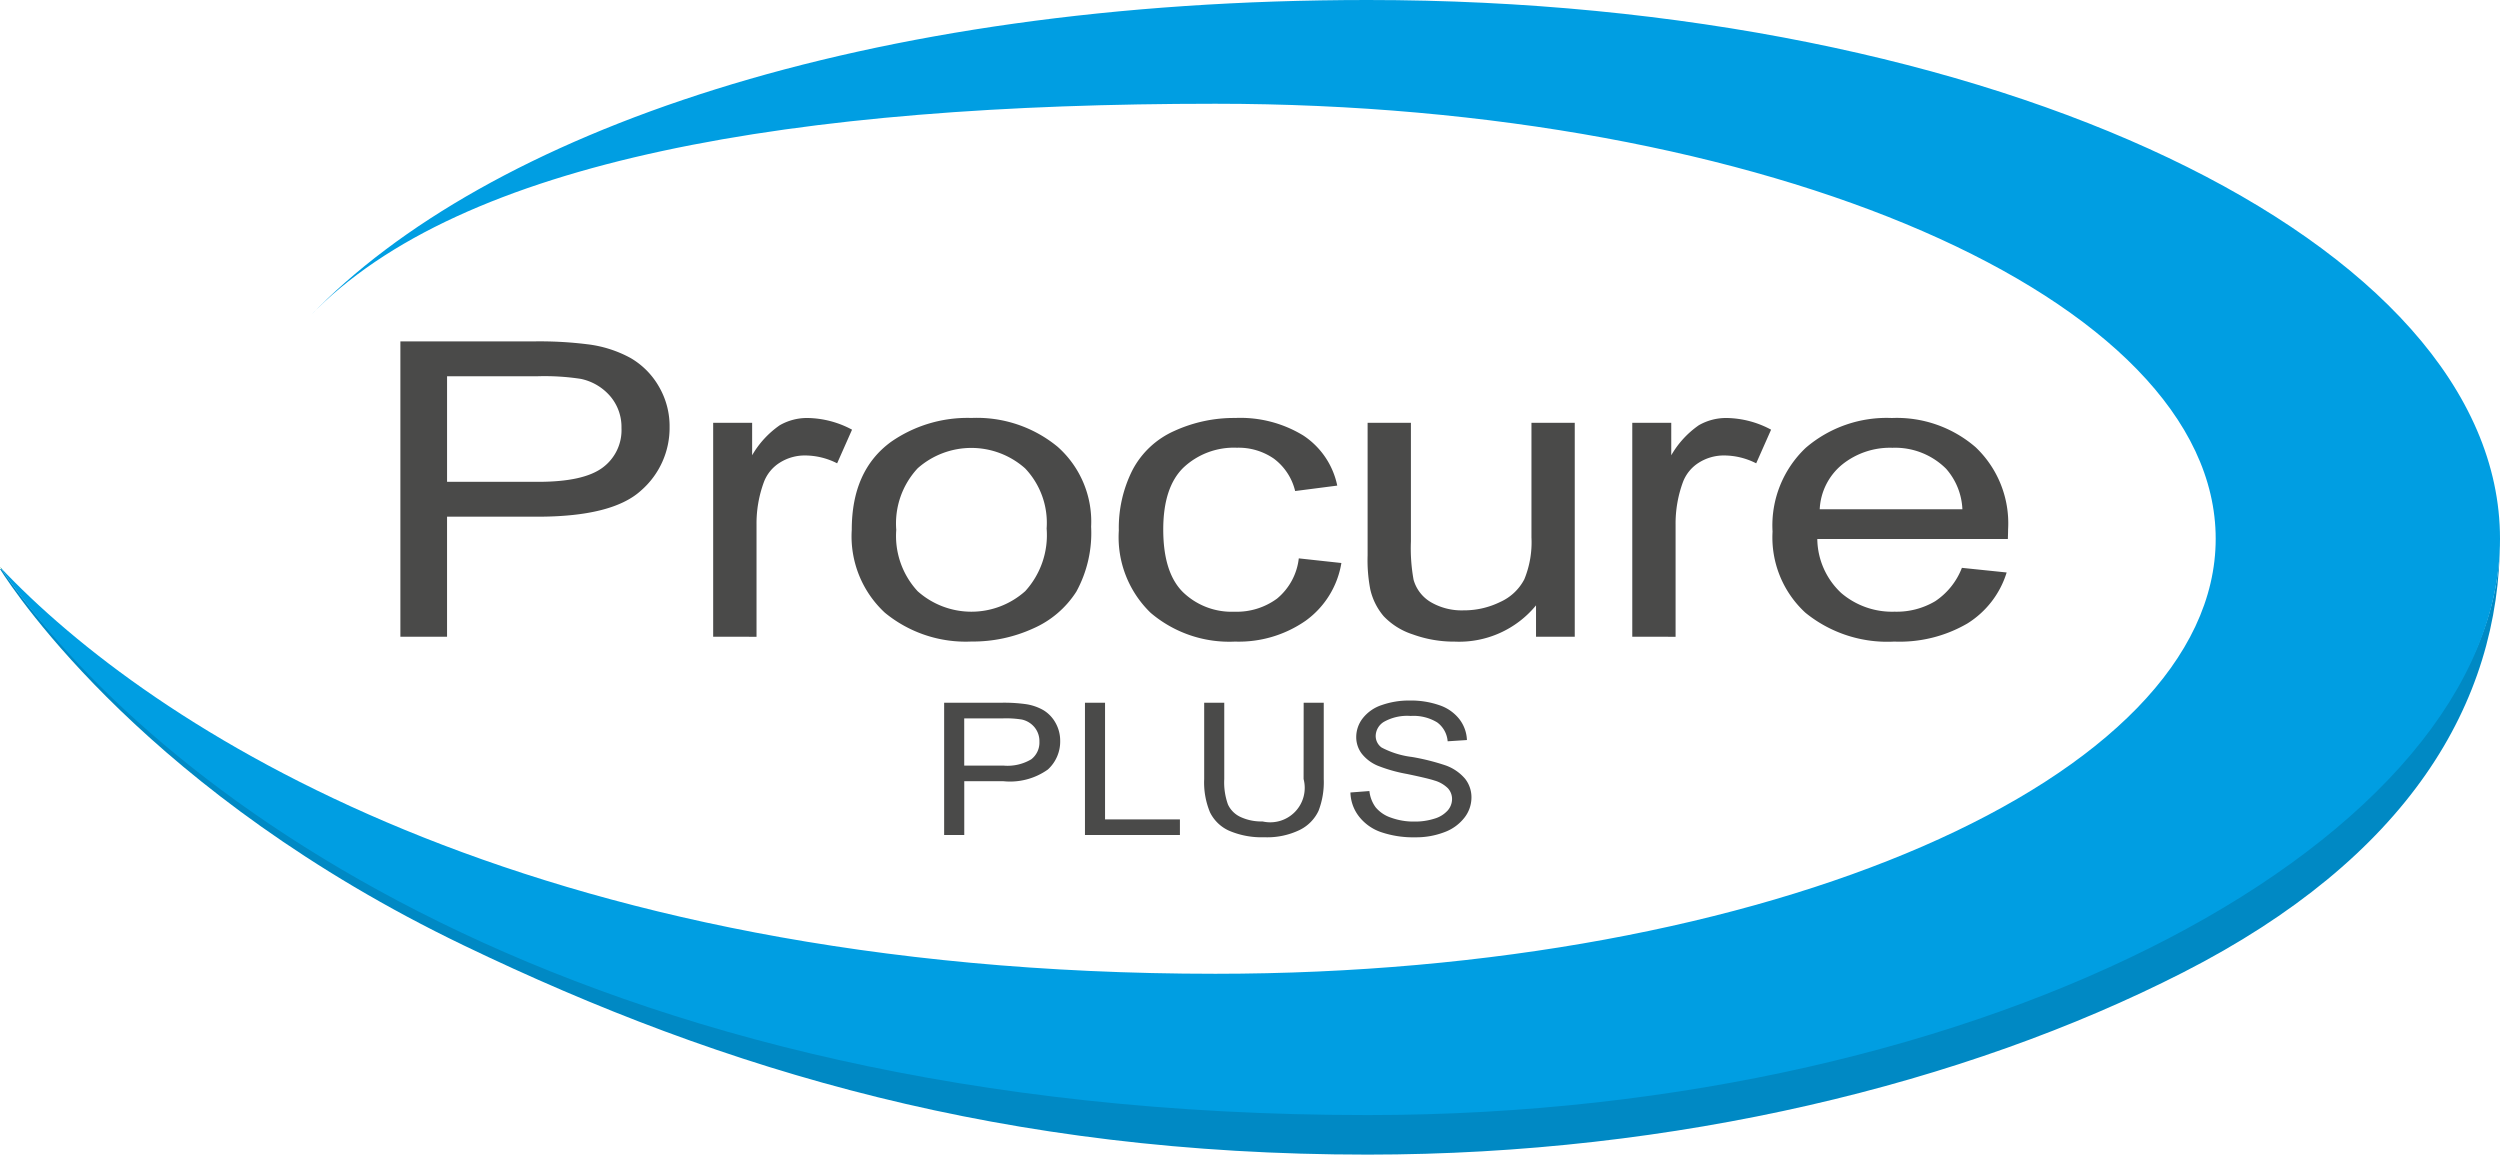
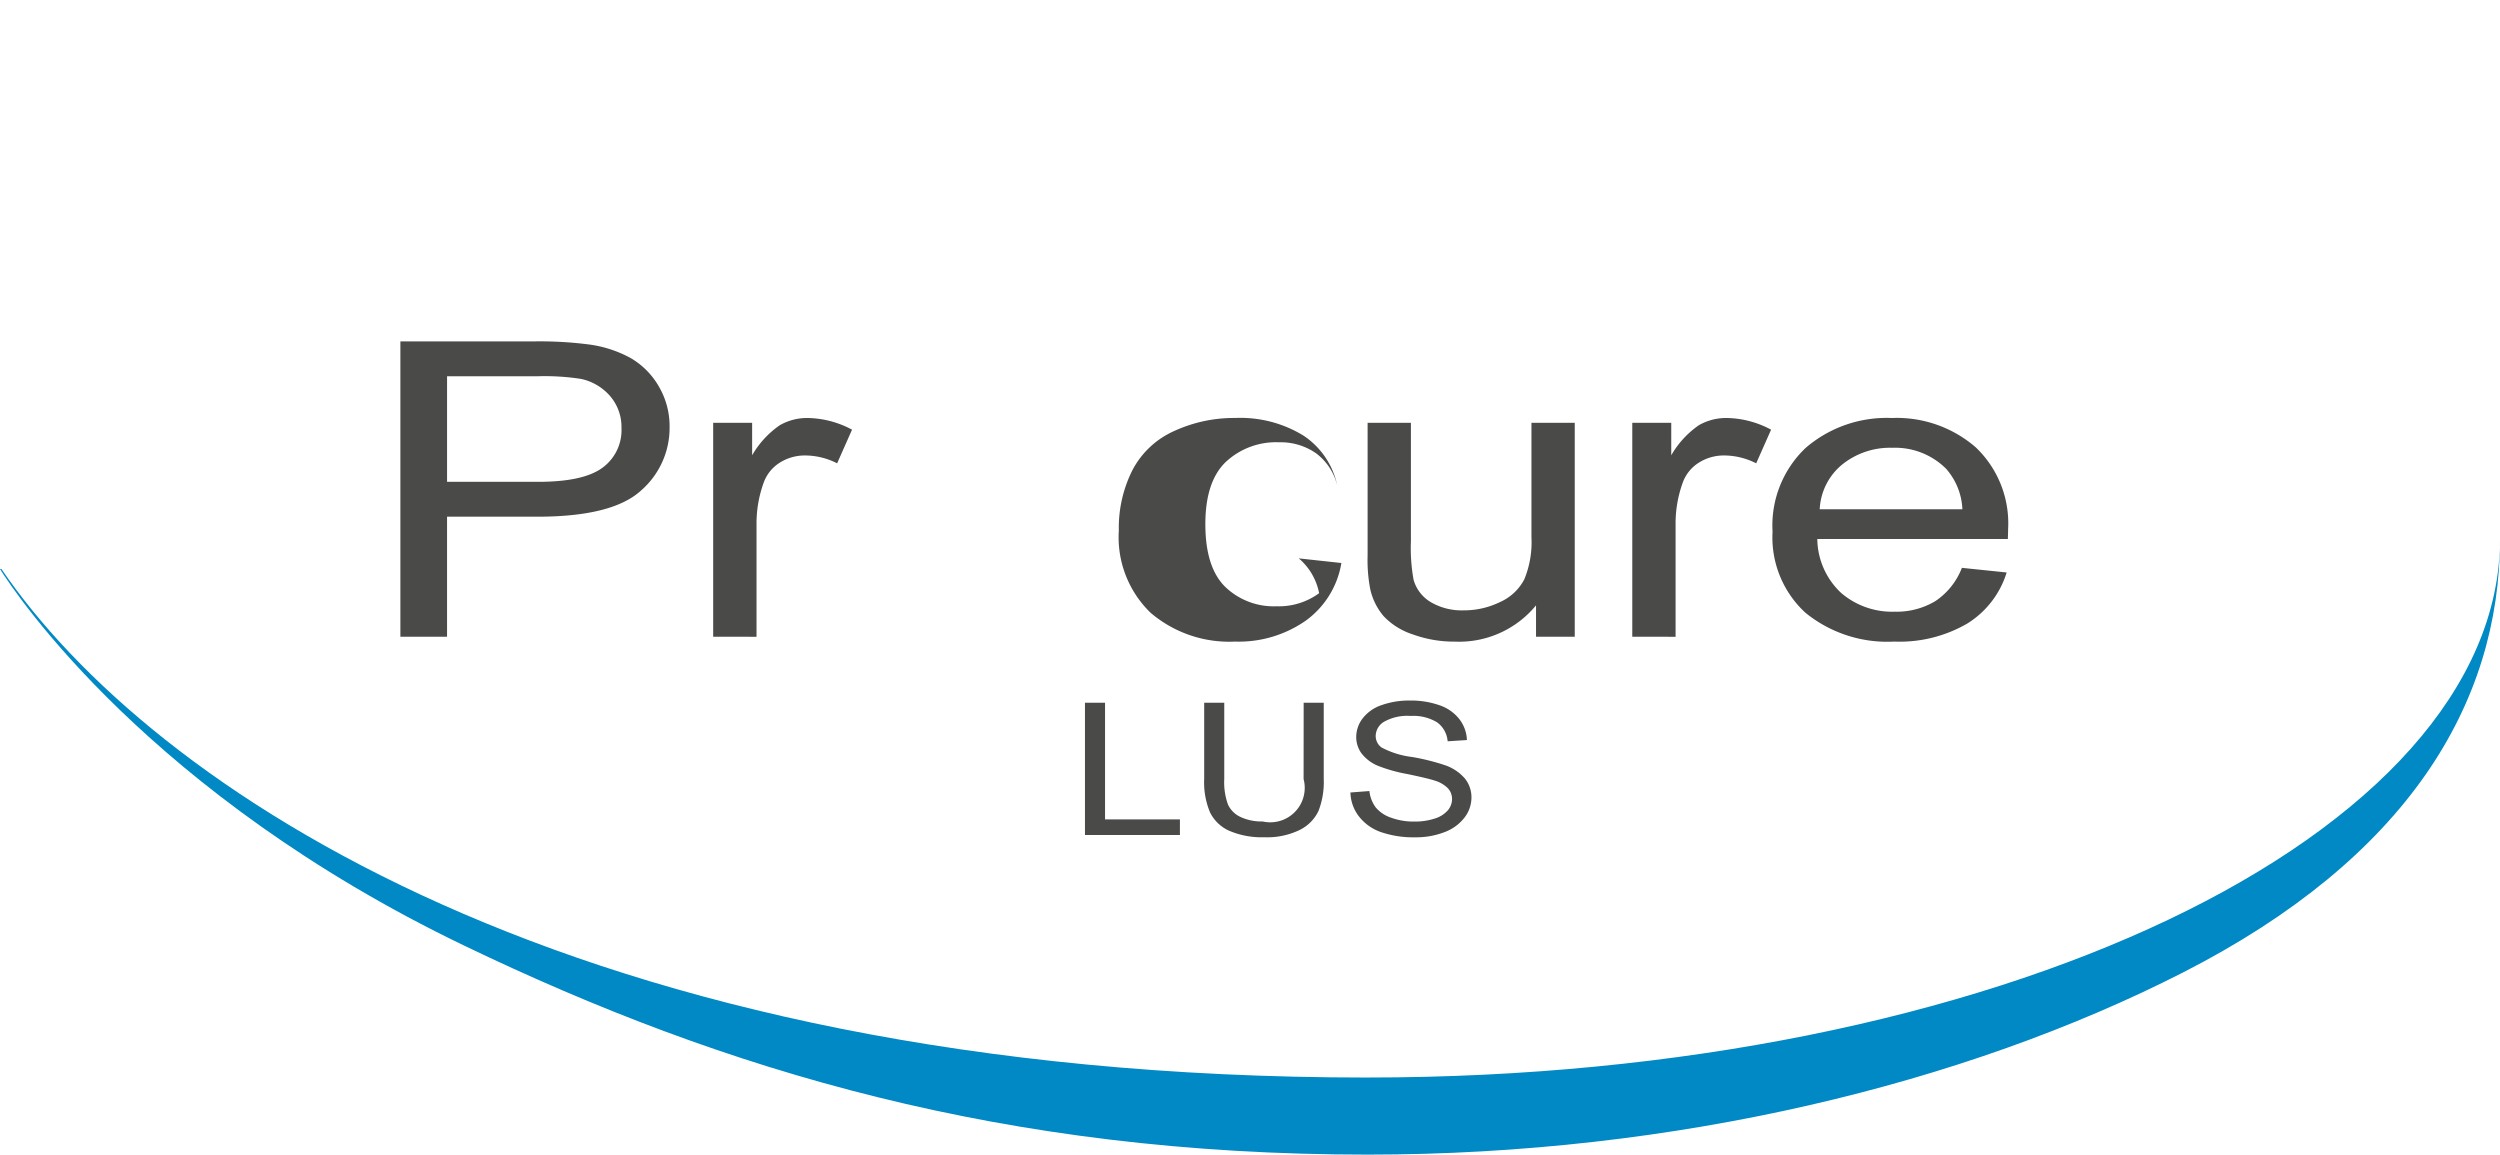
<svg xmlns="http://www.w3.org/2000/svg" width="199.196" height="92" viewBox="0 0 199.196 92">
  <defs>
    <style>.a{fill:#4a4a49;}.b{fill:#0089c4;}.c{fill:#53ae33;}.d{fill:#009ee2;}</style>
  </defs>
  <g transform="translate(-79.988 -20.225)">
    <path class="a" d="M111.89,70.959V47.428h10.6a30.453,30.453,0,0,1,4.275.225,9.509,9.509,0,0,1,3.47,1.1,6.172,6.172,0,0,1,2.252,2.271,6.252,6.252,0,0,1,.853,3.211,6.612,6.612,0,0,1-2.281,5.08q-2.281,2.079-8.243,2.079h-7.208v9.566Zm3.719-12.343h7.265q3.6,0,5.119-1.124a3.709,3.709,0,0,0,1.514-3.162,3.782,3.782,0,0,0-.891-2.528,4.234,4.234,0,0,0-2.349-1.389,19.017,19.017,0,0,0-3.469-.208h-7.189Z" />
    <path class="a" d="M136.812,70.959V53.913h3.105V56.5a7.421,7.421,0,0,1,2.2-2.392,4.371,4.371,0,0,1,2.214-.578,7.7,7.7,0,0,1,3.546.931l-1.188,2.681a5.669,5.669,0,0,0-2.531-.626,3.721,3.721,0,0,0-2.032.57,3.131,3.131,0,0,0-1.284,1.581,9.555,9.555,0,0,0-.575,3.371v8.924Z" />
-     <path class="a" d="M147.855,62.436q0-4.736,3.144-7.015a10.658,10.658,0,0,1,6.4-1.894,10.116,10.116,0,0,1,6.863,2.3,7.967,7.967,0,0,1,2.665,6.364,9.725,9.725,0,0,1-1.179,5.177,7.769,7.769,0,0,1-3.431,2.929,11.552,11.552,0,0,1-4.918,1.044,10.139,10.139,0,0,1-6.91-2.3A8.293,8.293,0,0,1,147.855,62.436Zm3.546,0a6.478,6.478,0,0,0,1.707,4.9,6.436,6.436,0,0,0,8.568-.008,6.622,6.622,0,0,0,1.706-4.992,6.3,6.3,0,0,0-1.715-4.792,6.448,6.448,0,0,0-8.559-.008A6.451,6.451,0,0,0,151.4,62.436Z" />
-     <path class="a" d="M183.473,64.715l3.394.369a7.08,7.08,0,0,1-2.847,4.6,9.324,9.324,0,0,1-5.626,1.662,9.661,9.661,0,0,1-6.72-2.288,8.369,8.369,0,0,1-2.54-6.557,10.21,10.21,0,0,1,1.093-4.831,6.929,6.929,0,0,1,3.326-3.106,11.417,11.417,0,0,1,4.86-1.036,9.61,9.61,0,0,1,5.425,1.4,6.3,6.3,0,0,1,2.7,3.989l-3.355.433a4.538,4.538,0,0,0-1.7-2.584,4.942,4.942,0,0,0-2.943-.867,5.864,5.864,0,0,0-4.237,1.565q-1.629,1.565-1.629,4.952,0,3.435,1.572,4.992a5.575,5.575,0,0,0,4.1,1.557,5.415,5.415,0,0,0,3.393-1.043A4.86,4.86,0,0,0,183.473,64.715Z" />
+     <path class="a" d="M183.473,64.715l3.394.369a7.08,7.08,0,0,1-2.847,4.6,9.324,9.324,0,0,1-5.626,1.662,9.661,9.661,0,0,1-6.72-2.288,8.369,8.369,0,0,1-2.54-6.557,10.21,10.21,0,0,1,1.093-4.831,6.929,6.929,0,0,1,3.326-3.106,11.417,11.417,0,0,1,4.86-1.036,9.61,9.61,0,0,1,5.425,1.4,6.3,6.3,0,0,1,2.7,3.989a4.538,4.538,0,0,0-1.7-2.584,4.942,4.942,0,0,0-2.943-.867,5.864,5.864,0,0,0-4.237,1.565q-1.629,1.565-1.629,4.952,0,3.435,1.572,4.992a5.575,5.575,0,0,0,4.1,1.557,5.415,5.415,0,0,0,3.393-1.043A4.86,4.86,0,0,0,183.473,64.715Z" />
    <path class="a" d="M202.376,70.959v-2.5a7.924,7.924,0,0,1-6.46,2.89,9.631,9.631,0,0,1-3.365-.578,5.548,5.548,0,0,1-2.319-1.453,5,5,0,0,1-1.064-2.143,12.307,12.307,0,0,1-.211-2.7V53.913h3.45v9.454a14.105,14.105,0,0,0,.212,3.05,3.025,3.025,0,0,0,1.38,1.79,4.883,4.883,0,0,0,2.607.65,6.532,6.532,0,0,0,2.914-.667,4.006,4.006,0,0,0,1.926-1.813,7.758,7.758,0,0,0,.566-3.331V53.913h3.45V70.959Z" />
    <path class="a" d="M210.045,70.959V53.913h3.106V56.5a7.41,7.41,0,0,1,2.195-2.392,4.371,4.371,0,0,1,2.214-.578,7.692,7.692,0,0,1,3.546.931l-1.188,2.681a5.666,5.666,0,0,0-2.531-.626,3.721,3.721,0,0,0-2.032.57,3.131,3.131,0,0,0-1.284,1.581,9.577,9.577,0,0,0-.575,3.371v8.924Z" />
    <path class="a" d="M236.309,65.47l3.566.369A7.316,7.316,0,0,1,236.75,69.9a10.723,10.723,0,0,1-5.828,1.445,10.336,10.336,0,0,1-7.083-2.3,8.151,8.151,0,0,1-2.617-6.461,8.514,8.514,0,0,1,2.645-6.677,9.887,9.887,0,0,1,6.863-2.376,9.6,9.6,0,0,1,6.672,2.328A8.356,8.356,0,0,1,239.99,62.4c0,.171-.007.428-.019.77H224.788a5.979,5.979,0,0,0,1.9,4.3,6.23,6.23,0,0,0,4.255,1.493,6.012,6.012,0,0,0,3.24-.835A5.613,5.613,0,0,0,236.309,65.47ZM224.98,60.8h11.368a5.215,5.215,0,0,0-1.3-3.227,5.748,5.748,0,0,0-4.275-1.669,6.085,6.085,0,0,0-4,1.332A4.9,4.9,0,0,0,224.98,60.8Z" />
-     <path class="a" d="M155.216,86.755V76.217h4.57a12.65,12.65,0,0,1,1.842.1,3.983,3.983,0,0,1,1.495.492,2.716,2.716,0,0,1,.971,1.017,2.887,2.887,0,0,1,.368,1.438,3.014,3.014,0,0,1-.983,2.275,5.194,5.194,0,0,1-3.553.931h-3.107v4.284Zm1.6-5.528h3.132a3.7,3.7,0,0,0,2.206-.5,1.685,1.685,0,0,0,.653-1.416,1.736,1.736,0,0,0-.385-1.132,1.812,1.812,0,0,0-1.012-.622,7.88,7.88,0,0,0-1.495-.093h-3.1Z" />
    <path class="a" d="M166.436,86.755V76.217h1.6v9.294h5.966v1.244Z" />
    <path class="a" d="M183.862,76.217h1.6v6.089a6.336,6.336,0,0,1-.414,2.522,3.231,3.231,0,0,1-1.491,1.521,5.925,5.925,0,0,1-2.83.586,6.558,6.558,0,0,1-2.784-.51,3.113,3.113,0,0,1-1.545-1.478,6.2,6.2,0,0,1-.463-2.641V76.217h1.6V82.3a5.206,5.206,0,0,0,.294,2.023,2.041,2.041,0,0,0,1.007,1,3.926,3.926,0,0,0,1.748.353,2.747,2.747,0,0,0,3.272-3.378Z" />
    <path class="a" d="M187.588,83.369l1.512-.115a2.654,2.654,0,0,0,.5,1.3,2.7,2.7,0,0,0,1.218.82,5.256,5.256,0,0,0,1.859.312,5.061,5.061,0,0,0,1.62-.237,2.257,2.257,0,0,0,1.045-.651,1.385,1.385,0,0,0,.343-.9,1.261,1.261,0,0,0-.331-.866,2.5,2.5,0,0,0-1.09-.622q-.489-.165-2.157-.514a12.1,12.1,0,0,1-2.338-.658,3.176,3.176,0,0,1-1.293-.98,2.181,2.181,0,0,1-.426-1.313,2.438,2.438,0,0,1,.521-1.491,3.182,3.182,0,0,1,1.52-1.053,6.524,6.524,0,0,1,2.223-.359,6.894,6.894,0,0,1,2.375.377,3.375,3.375,0,0,1,1.582,1.111,2.9,2.9,0,0,1,.6,1.66l-1.536.1a2.071,2.071,0,0,0-.839-1.509,3.625,3.625,0,0,0-2.111-.51,3.775,3.775,0,0,0-2.119.463,1.342,1.342,0,0,0-.665,1.118,1.13,1.13,0,0,0,.471.934,6.956,6.956,0,0,0,2.416.752,17.712,17.712,0,0,1,2.681.672,3.637,3.637,0,0,1,1.562,1.074,2.38,2.38,0,0,1,.5,1.5,2.611,2.611,0,0,1-.554,1.585,3.571,3.571,0,0,1-1.59,1.158,6.27,6.27,0,0,1-2.334.413A7.927,7.927,0,0,1,190,86.518a3.779,3.779,0,0,1-1.743-1.255A3.232,3.232,0,0,1,187.588,83.369Z" />
    <path class="b" d="M188.965,106.082c-63.236,0-97.1-23.247-108.863-40.518l-.114,0c1.3,2.073,11.935,17.953,36.951,29.989,20.849,10.032,43.1,16.67,72.026,16.67,24.5,0,47.571-5.637,64.964-14.514,17.855-9.115,25.255-21.387,25.255-34.557,0,23.708-40.392,42.928-90.219,42.928" />
-     <path class="c" d="M79.988,65.4c.036.053.079.108.114.162h.043c-.05-.054-.108-.109-.157-.162" />
-     <path class="d" d="M188.965,20.225c-40.2,0-70.235,10.562-84.282,25.189,12.036-12.533,38.813-16.922,72.148-16.922,44.018,0,79.7,15.52,79.7,34.661s-35.685,34.661-79.7,34.661c-55.022,0-84.944-19.779-96.843-32.411,11.659,17.285,45.544,43.669,108.977,43.669,49.827,0,90.219-22.21,90.219-45.919s-40.392-42.928-90.219-42.928" />
  </g>
</svg>